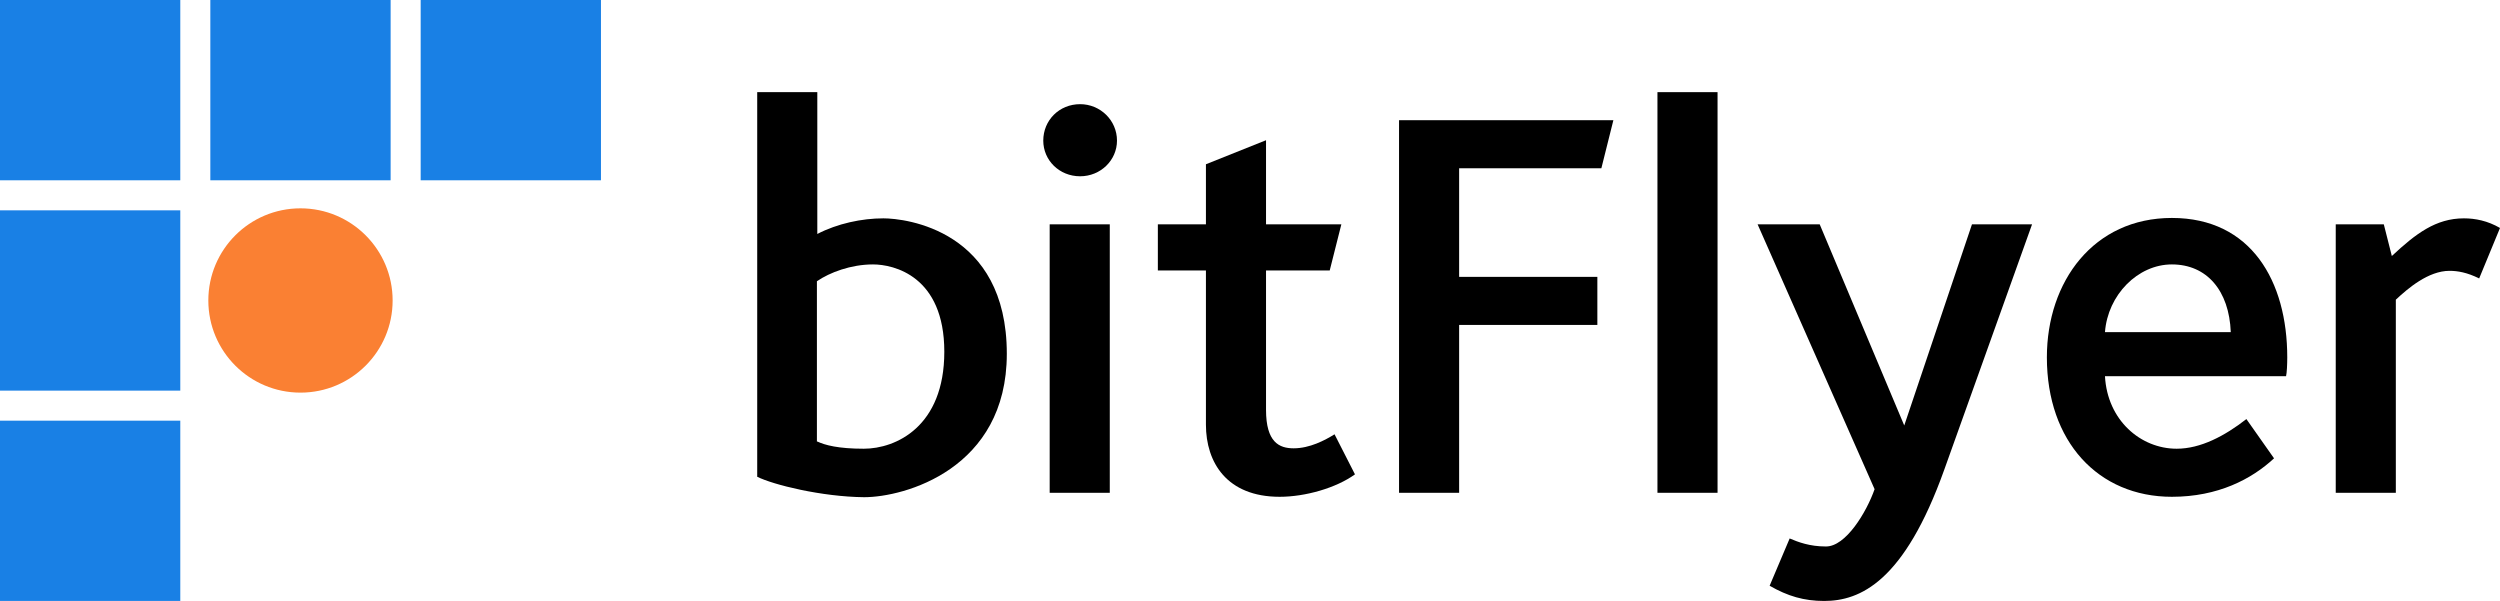
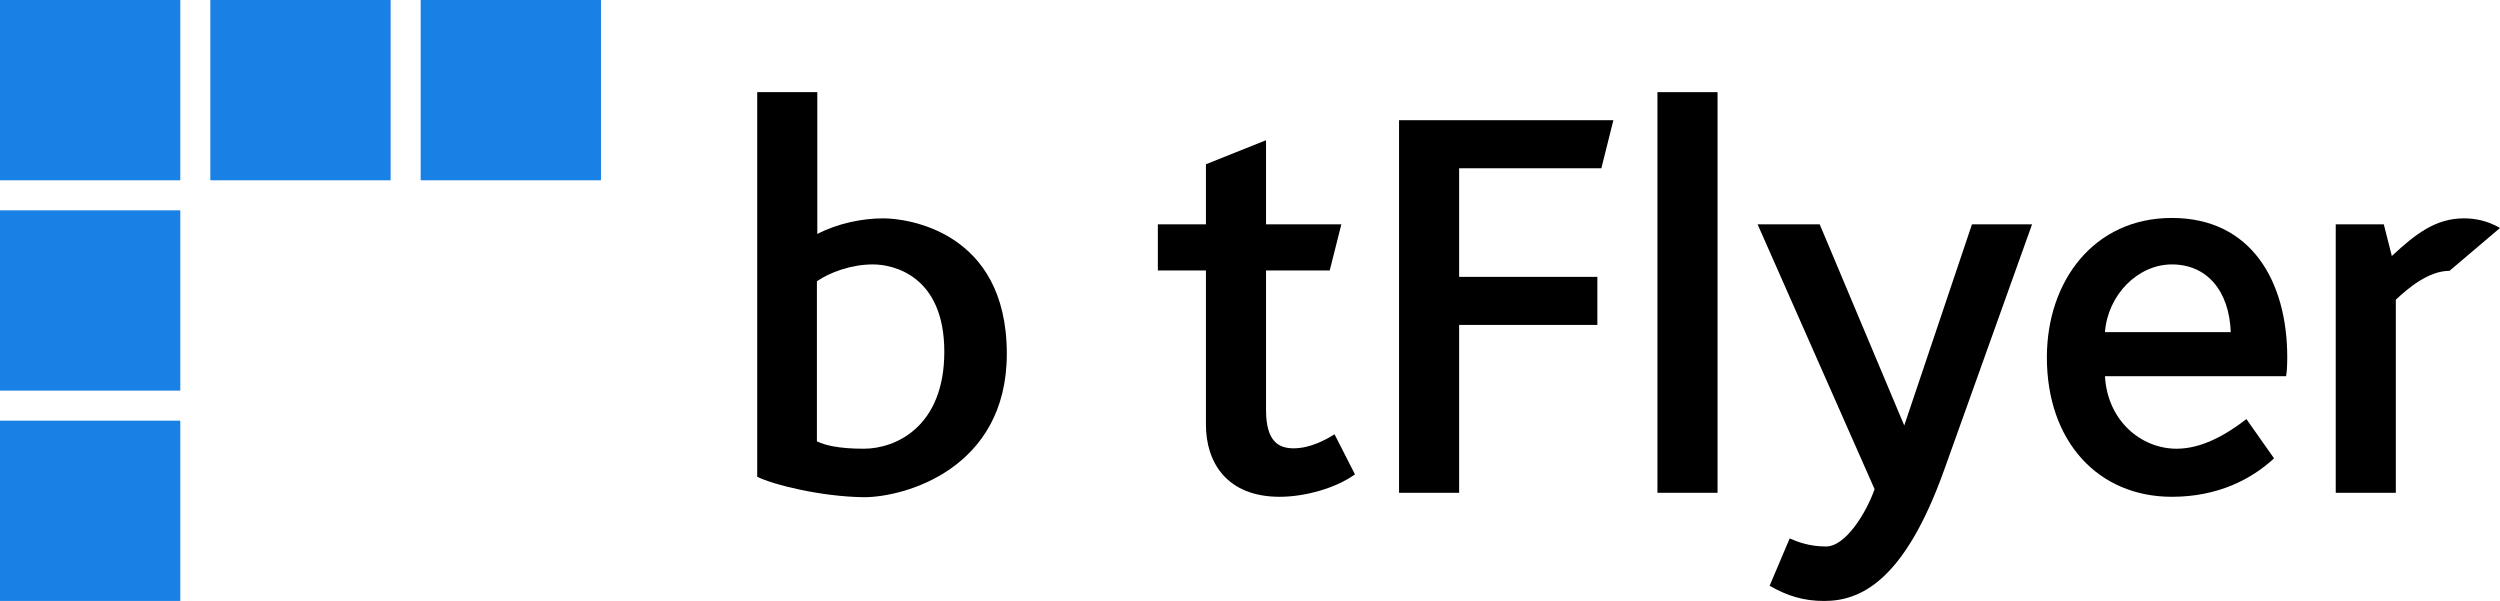
<svg xmlns="http://www.w3.org/2000/svg" viewBox="0 0 624 150">
  <path fill="#1980E5" d="M45 0H0V45H45V0Z" />
  <path fill="#1980E5" d="M45 52.5H0V97.5H45V52.5Z" />
  <path fill="#1980E5" d="M45 105H0V150H45V105Z" />
  <path fill="#1980E5" d="M97.5 0H52.5V45H97.5V0Z" />
  <path fill="#1980E5" d="M150 0H105V45H150V0Z" />
-   <path fill="#FA8033" d="M75 98C87.703 98 98 87.703 98 75C98 62.297 87.703 52 75 52C62.297 52 52 62.297 52 75C52 87.703 62.297 98 75 98Z" />
  <path d="M204 110.2C205.9 111.1 209.2 112 215.6 112C223.6 112 235.7 106.5 235.7 87.8C235.7 68.9 223.1 66 217.9 66C212.4 66 207.1 68 203.9 70.2V110.2H204ZM189 119V23H204V58.4C209 55.8 215.1 54.5 220.5 54.5C226 54.5 251.3 57.4 251.3 88.3C251.3 117.1 225.7 124.1 215.7 124.1C205.1 124 193 121 189 119Z" />
-   <path d="M278.8 35.1C278.8 40 274.7 44 269.6 44C264.4 44 260.4 40 260.4 35.1C260.4 30 264.4 26 269.6 26C274.6 26 278.8 30 278.8 35.1ZM262 56V123H277V56H262Z" />
  <path d="M333.1 108.4C330.7 109.9 326.9 111.9 322.9 111.9C319.3 111.9 316 110.4 316 102.3V67.5H331.9L334.8 56H316V35L301 41V56H289V67.5H301V106C301 115.4 306.2 124 319.4 124C325.8 124 333.5 121.8 338.2 118.4L333.1 108.4Z" />
  <path d="M399.7 42L402.7 30H349.2V123H364.2V81.1H398.7V69.1H364.2V42H399.7Z" />
  <path d="M428.7 23H413.7V123H428.7V23Z" />
  <path d="M570.9 89.2C570.9 70.2 561.9 54.4 542.1 54.4C522.6 54.4 510.9 70.2 510.9 89.2C510.9 110.2 523.7 124 542.1 124C553.6 124 562 119.6 567.6 114.4L560.7 104.6C555.3 108.8 549.3 112 543.3 112C534.3 112 526 104.9 525.4 93.9H570.6C570.8 93.1 570.9 90.9 570.9 89.2ZM542.1 66C550.8 66 556.4 72.5 556.8 82.9H525.4C526.1 73.6 533.6 66 542.1 66Z" />
-   <path d="M615 54.5C608 54.5 603 58.3 597 63.9L595 56H583V123H598V74.8C601 72 606.1 67.6 611.4 67.6C613.4 67.6 615.8 68 618.8 69.5L624 56.9C620.9 55.1 617.8 54.5 615 54.5Z" />
+   <path d="M615 54.5C608 54.5 603 58.3 597 63.9L595 56H583V123H598V74.8C601 72 606.1 67.6 611.4 67.6L624 56.9C620.9 55.1 617.8 54.5 615 54.5Z" />
  <path d="M467.9 122.1L438.7 56H454.2L475.3 106.2L492.2 56H507.2L485.3 117.2C475.3 145.2 464.3 150 455.3 150C450.3 150 446.2 148.8 441.7 146.2L446.7 134.4C448.8 135.3 451.7 136.4 455.7 136.4C460.7 136.5 465.9 127.8 467.9 122.1Z" />
</svg>